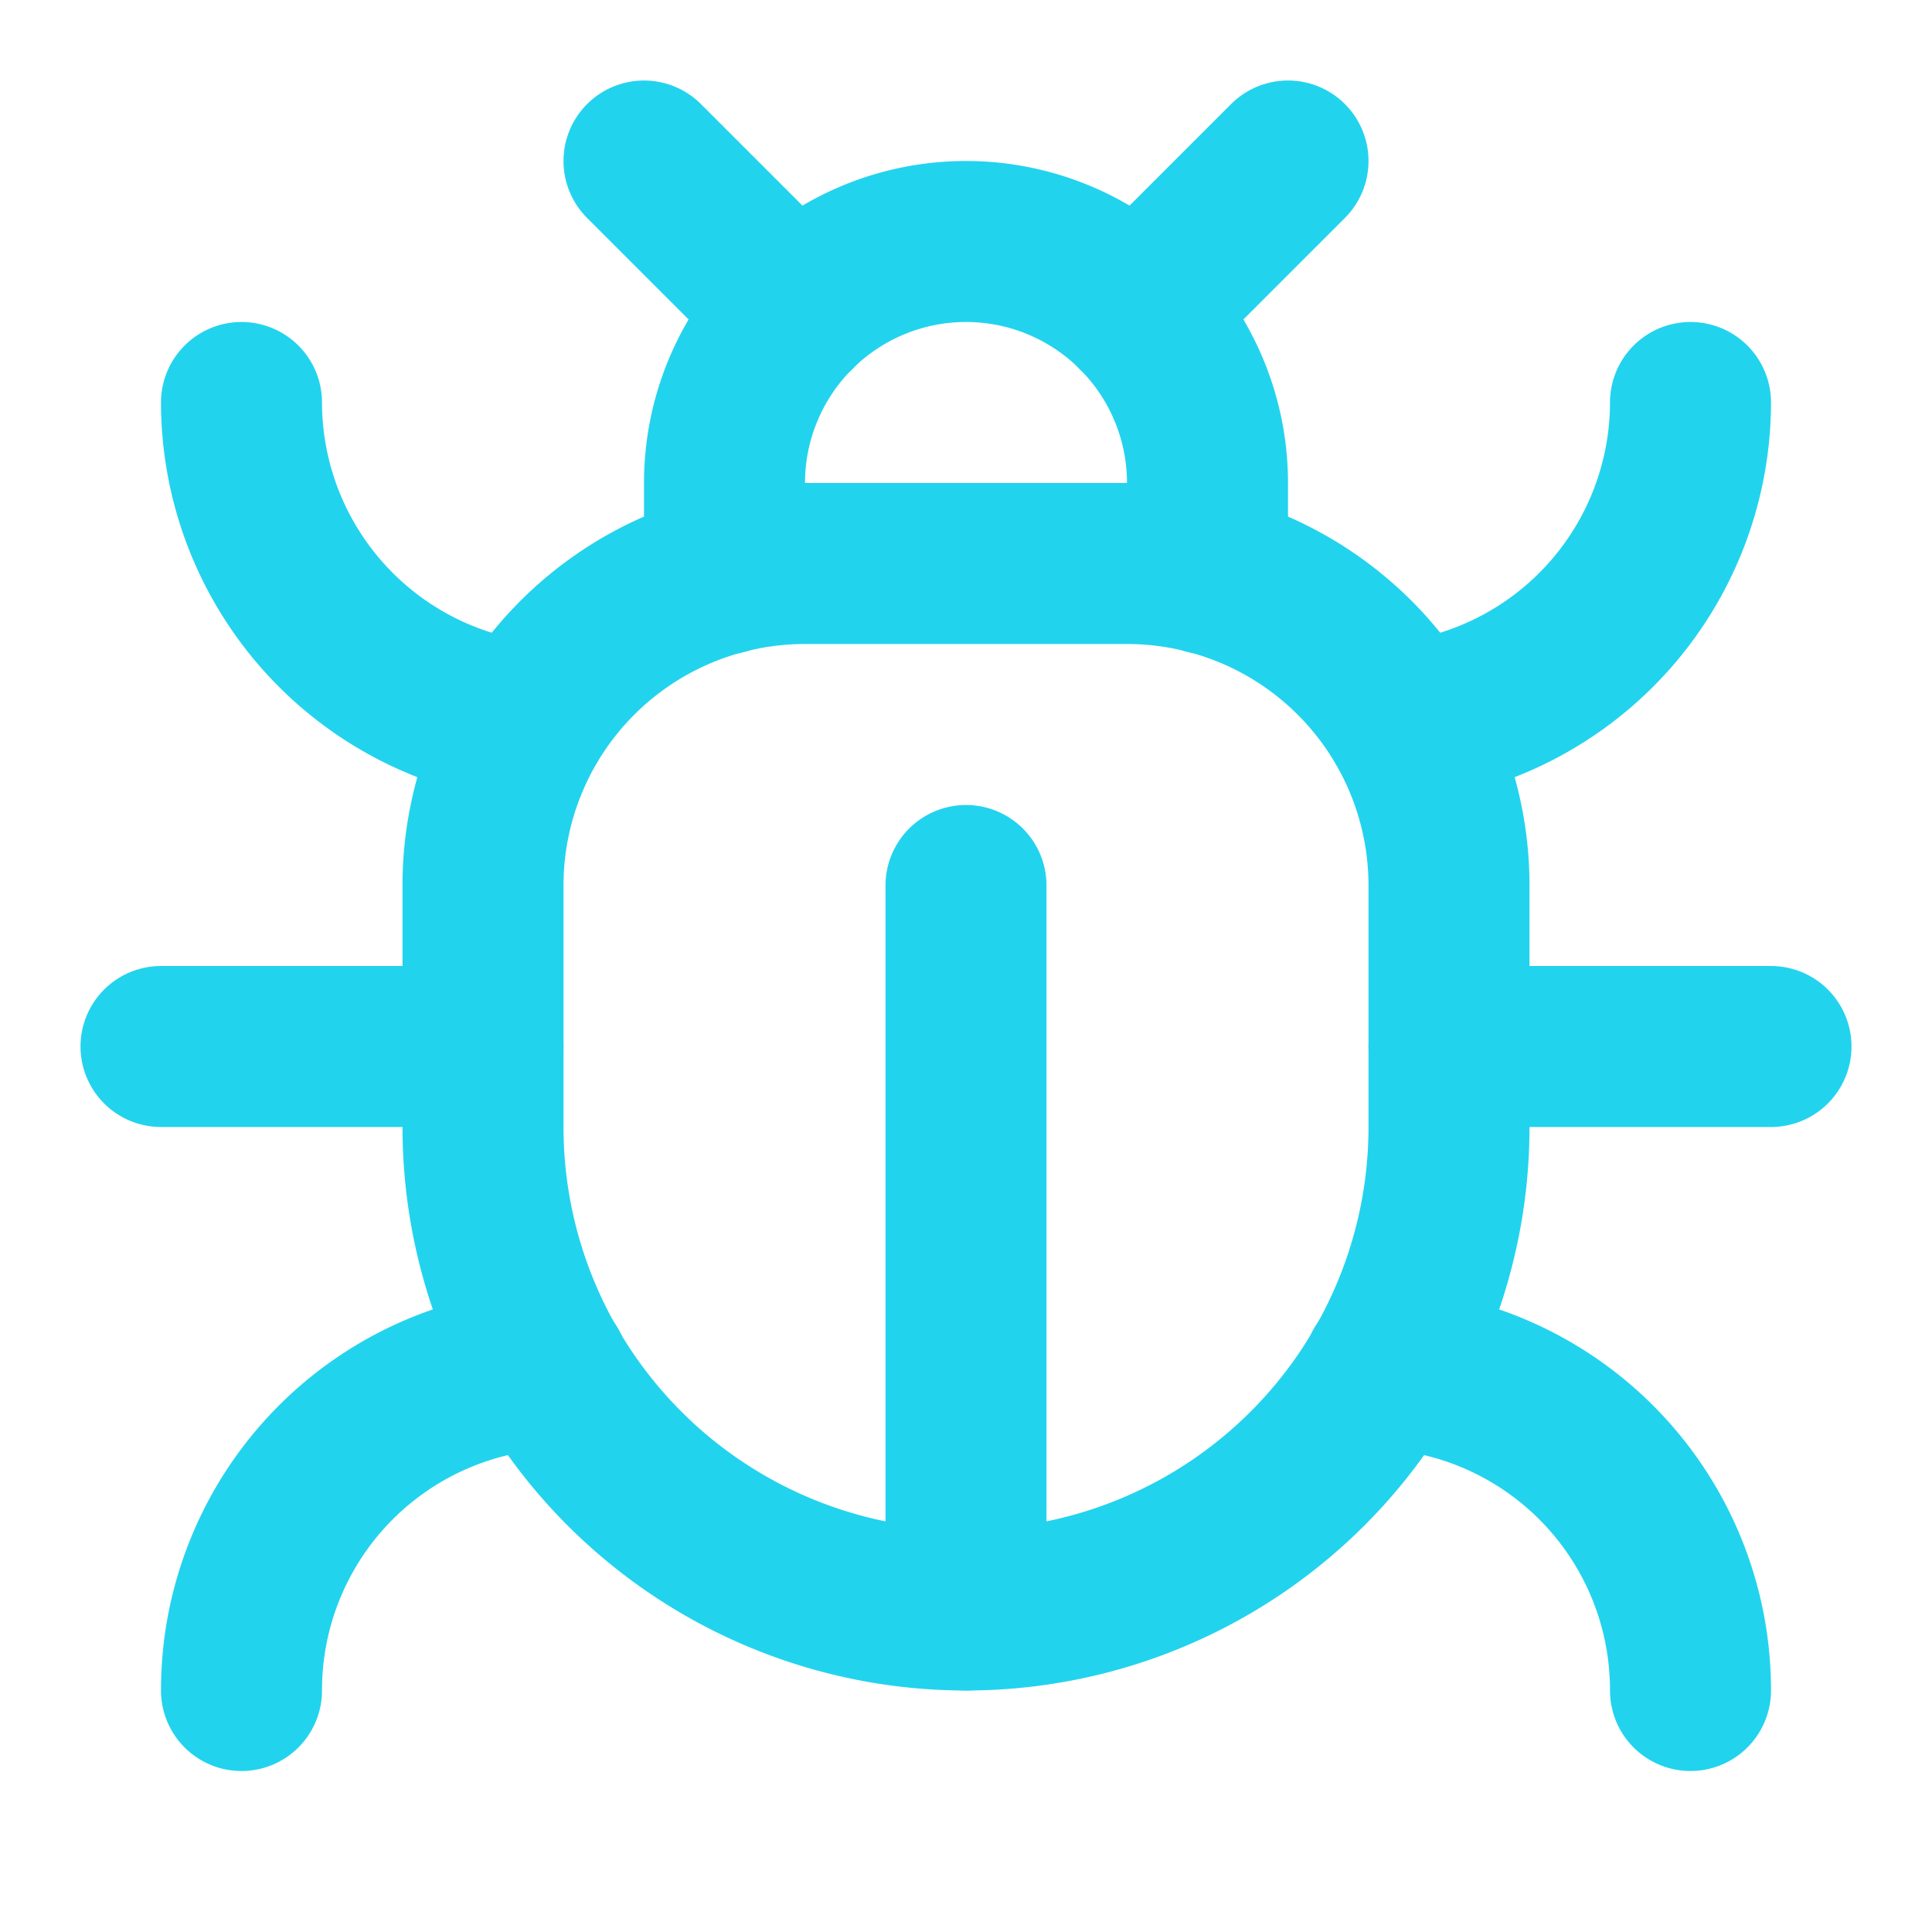
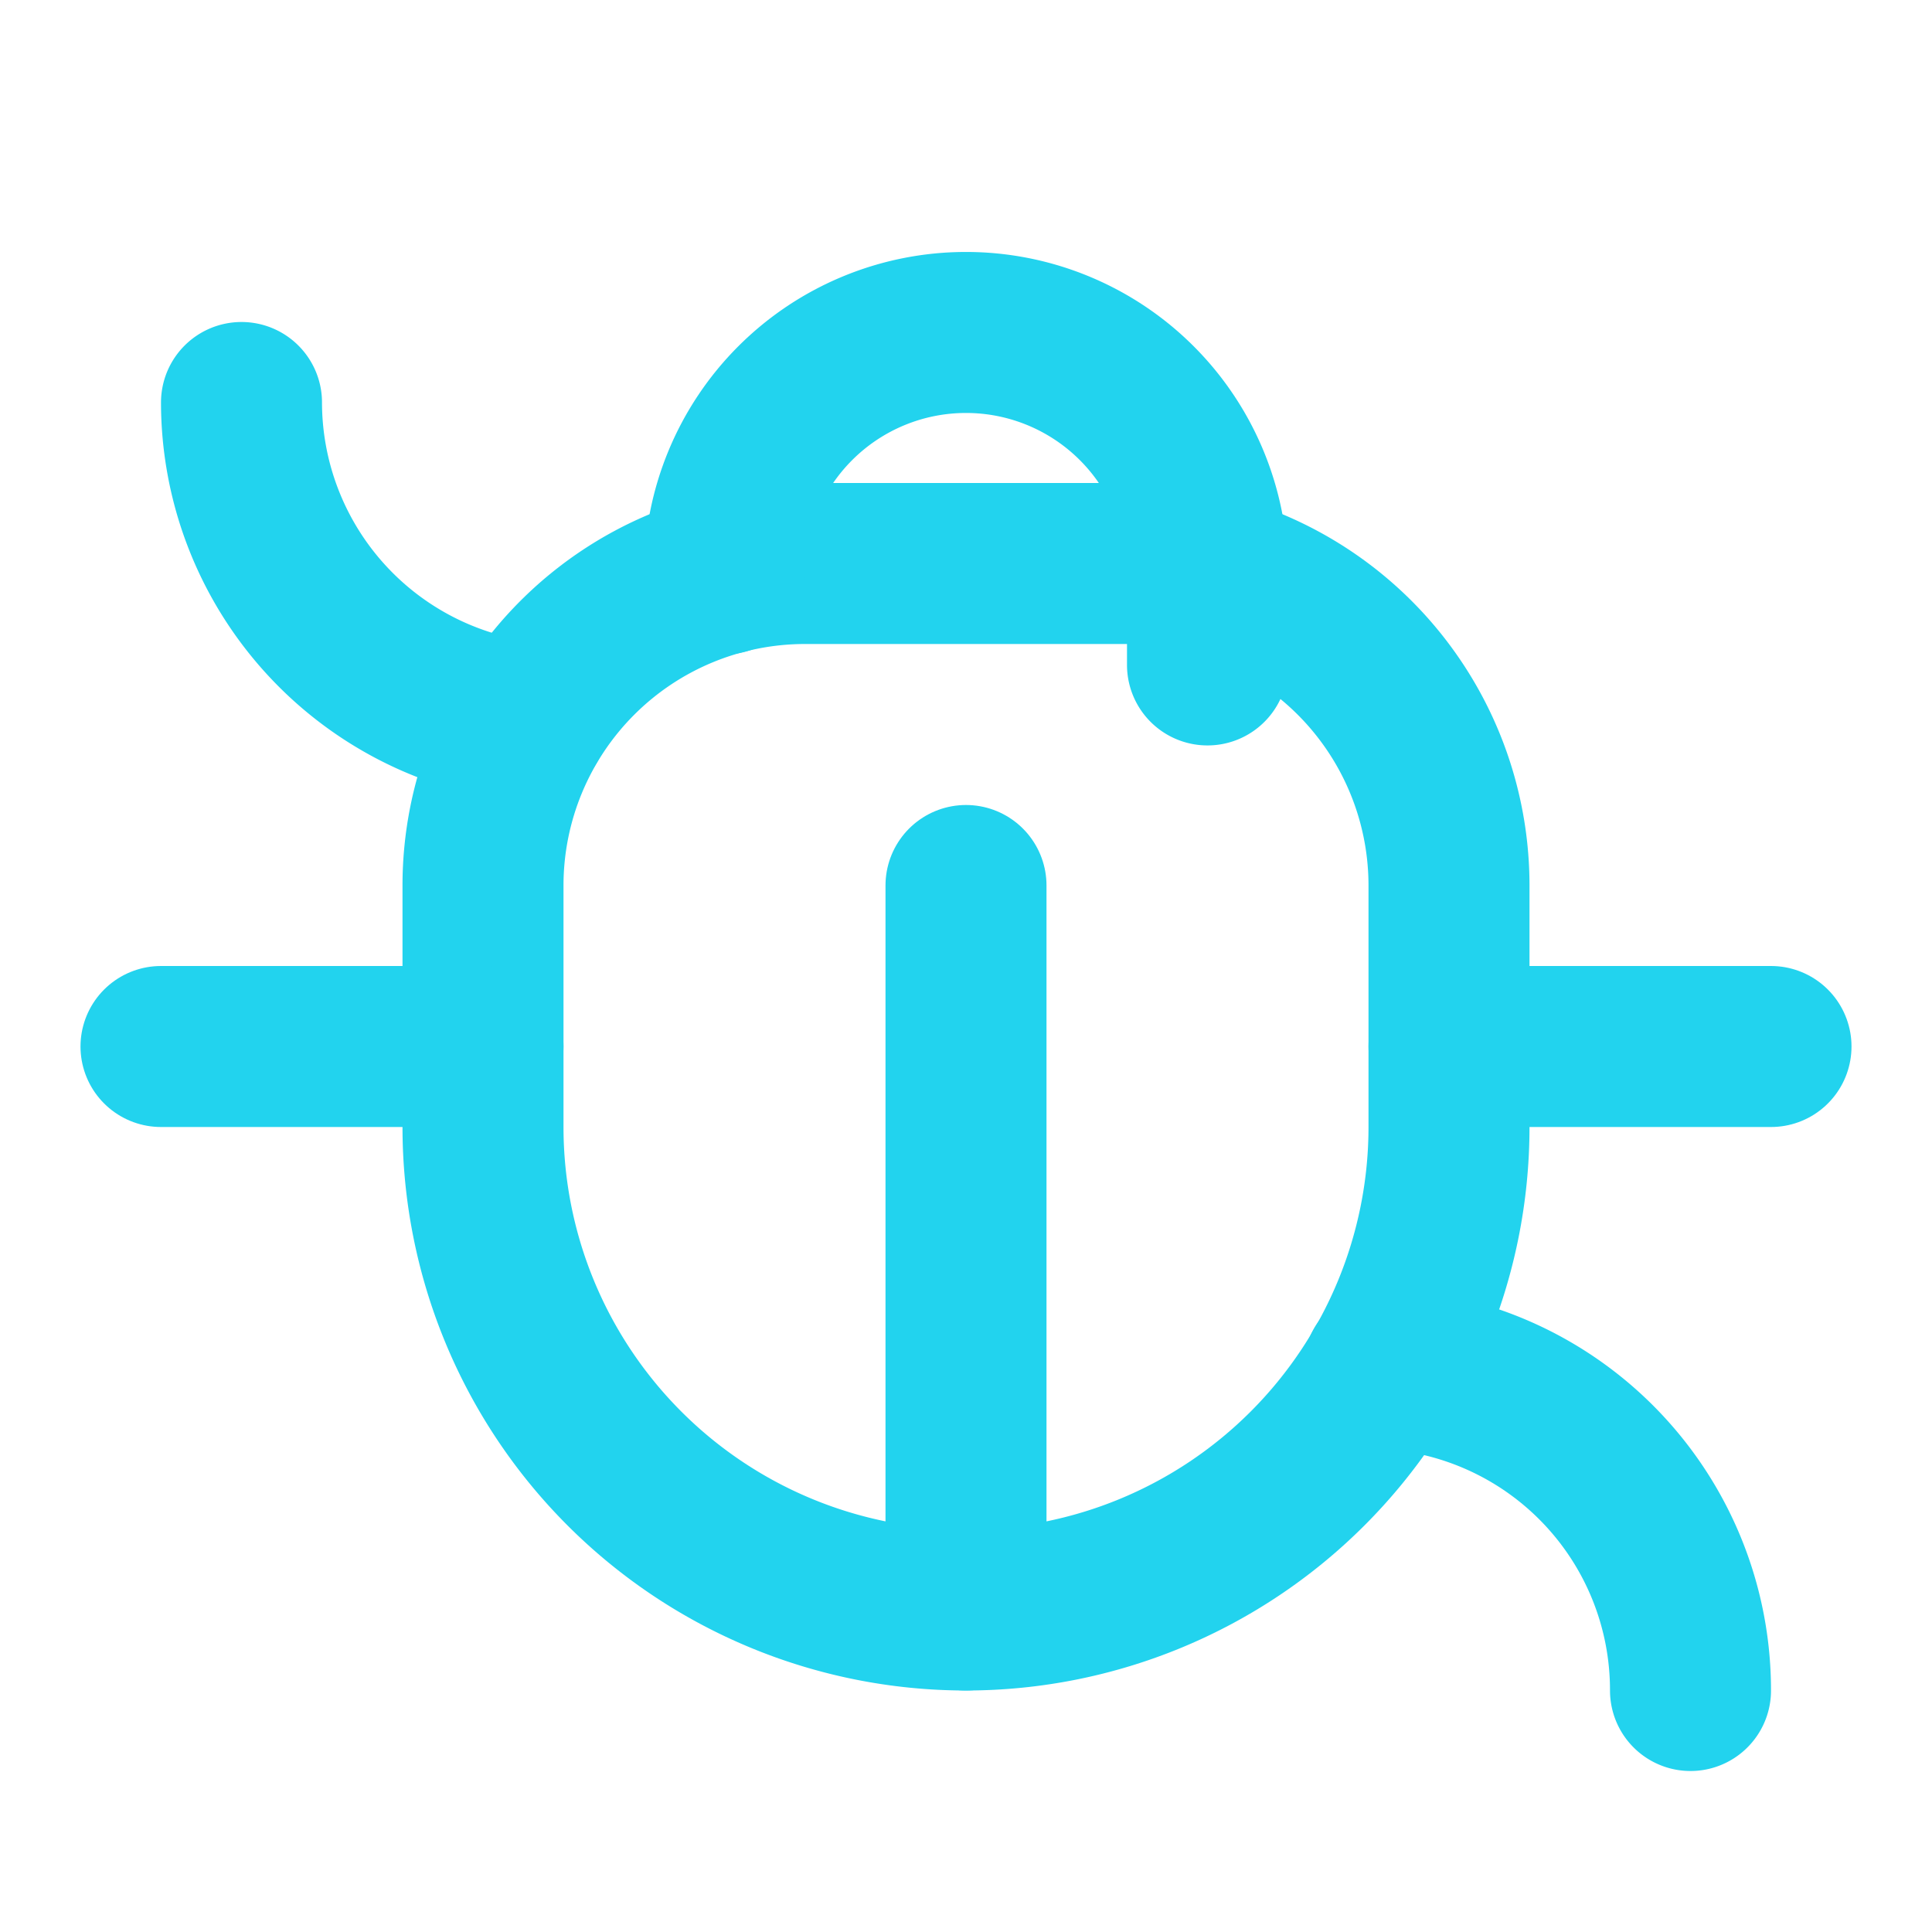
<svg xmlns="http://www.w3.org/2000/svg" width="64" height="64" viewBox="0 0 24 24" fill="none" stroke="#22d3ee" stroke-width="2" stroke-linecap="round" stroke-linejoin="round" class="lucide lucide-bug-icon lucide-bug">
  <path d="M12 20v-9" />
  <path d="M14 7a4 4 0 0 1 4 4v3a6 6 0 0 1-12 0v-3a4 4 0 0 1 4-4z" />
-   <path d="M14.12 3.88 16 2" />
  <path d="M21 21a4 4 0 0 0-3.81-4" />
-   <path d="M21 5a4 4 0 0 1-3.55 3.97" />
  <path d="M22 13h-4" />
-   <path d="M3 21a4 4 0 0 1 3.81-4" />
  <path d="M3 5a4 4 0 0 0 3.55 3.97" />
  <path d="M6 13H2" />
-   <path d="m8 2 1.88 1.88" />
-   <path d="M9 7.13V6a3 3 0 1 1 6 0v1.13" />
+   <path d="M9 7.13a3 3 0 1 1 6 0v1.13" />
</svg>